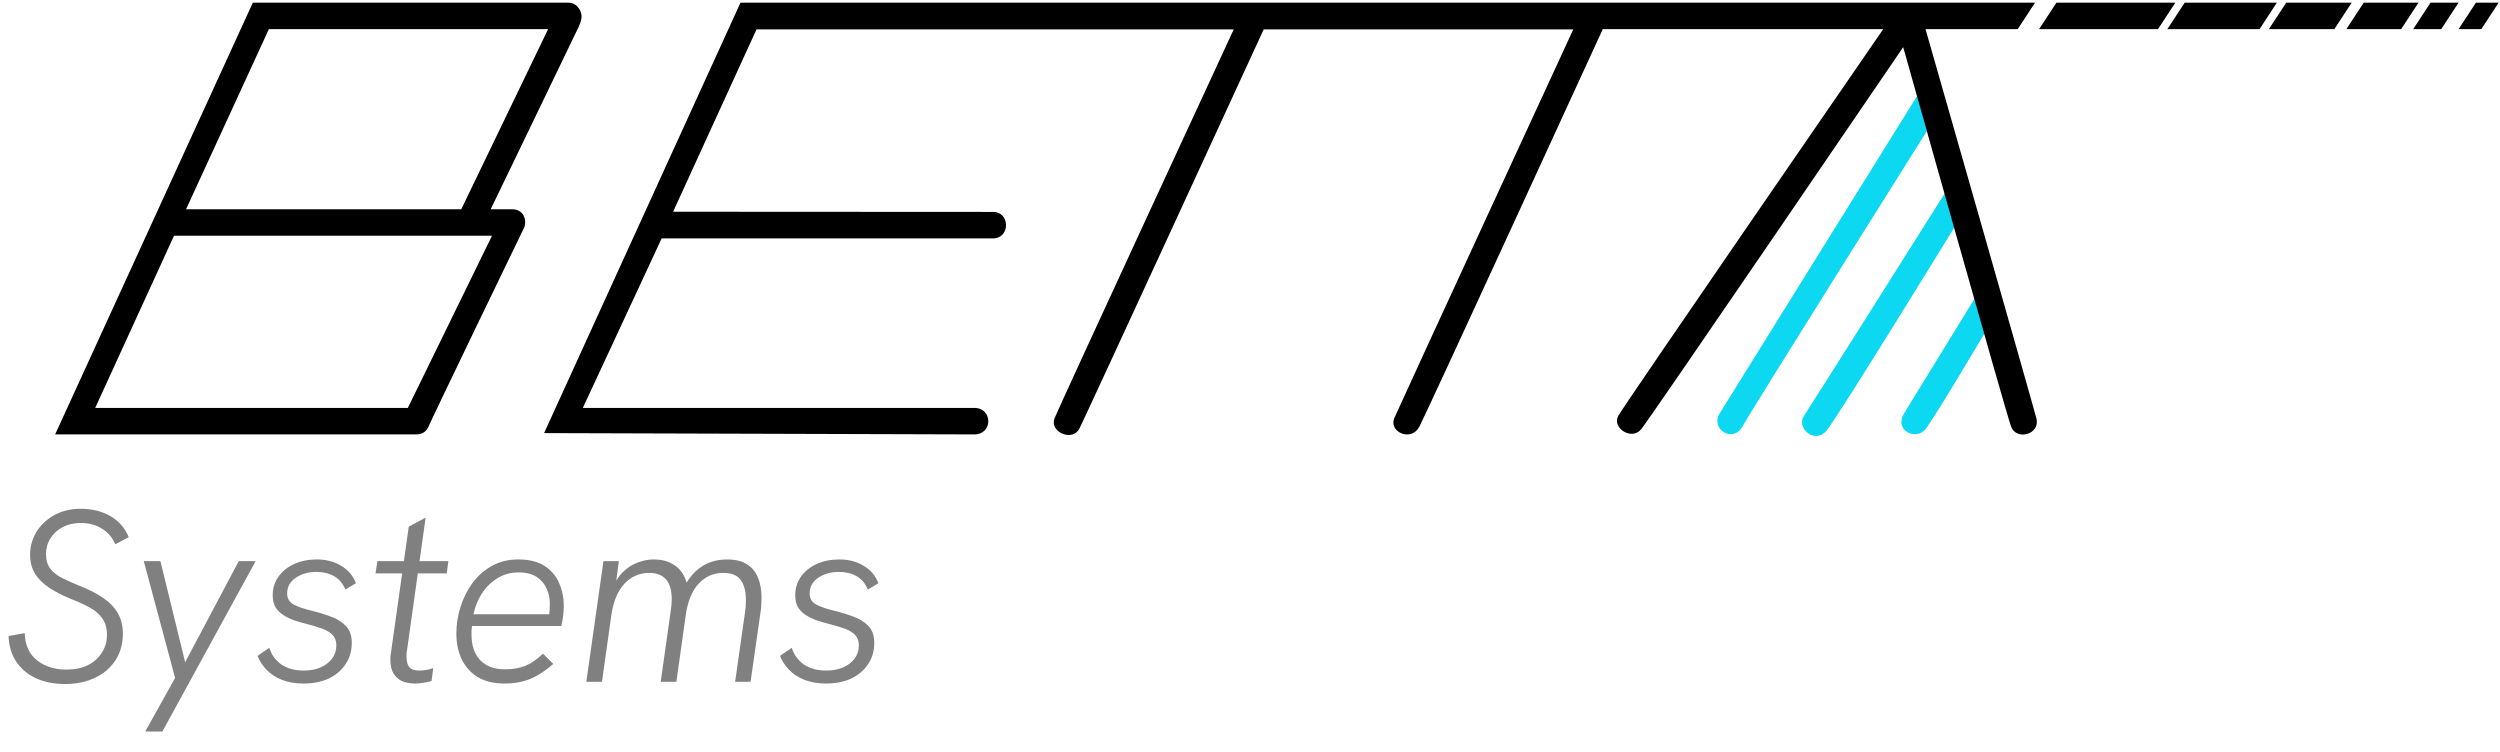
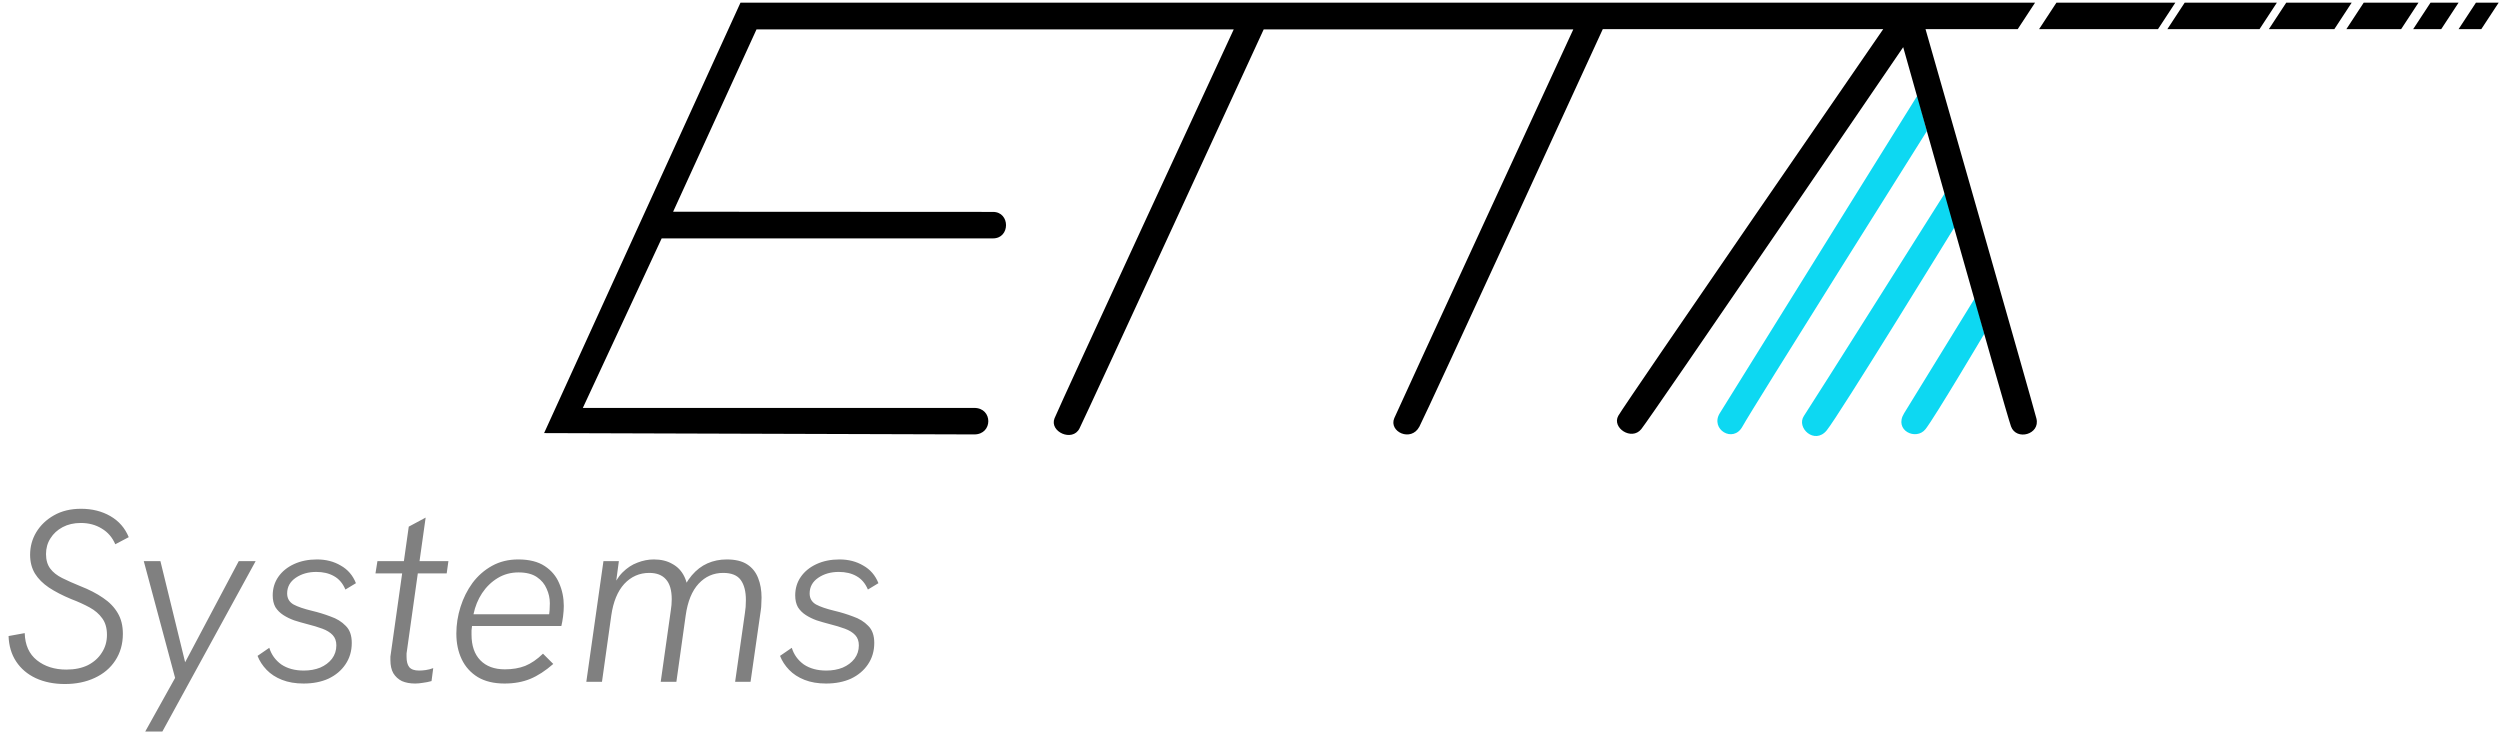
<svg xmlns="http://www.w3.org/2000/svg" width="143" height="43" viewBox="0 0 143 43" fill="none">
  <path d="M3.71 39.126C3.085 39.126 2.529 39.014 2.044 38.79C1.568 38.566 1.195 38.249 0.924 37.838C0.653 37.427 0.509 36.942 0.49 36.382L1.414 36.214C1.433 36.895 1.666 37.413 2.114 37.768C2.562 38.123 3.122 38.3 3.794 38.3C4.27 38.3 4.681 38.216 5.026 38.048C5.371 37.871 5.637 37.633 5.824 37.334C6.02 37.035 6.118 36.695 6.118 36.312C6.118 35.929 6.029 35.617 5.852 35.374C5.675 35.122 5.432 34.912 5.124 34.744C4.816 34.576 4.466 34.417 4.074 34.268C3.579 34.063 3.155 33.843 2.8 33.61C2.455 33.377 2.189 33.111 2.002 32.812C1.815 32.504 1.722 32.145 1.722 31.734C1.722 31.267 1.839 30.838 2.072 30.446C2.315 30.045 2.651 29.723 3.08 29.48C3.519 29.228 4.037 29.102 4.634 29.102C5.269 29.102 5.829 29.242 6.314 29.522C6.799 29.802 7.149 30.203 7.364 30.726L6.594 31.132C6.426 30.74 6.169 30.441 5.824 30.236C5.479 30.021 5.077 29.914 4.62 29.914C4.228 29.914 3.883 29.993 3.584 30.152C3.285 30.311 3.052 30.525 2.884 30.796C2.716 31.057 2.632 31.356 2.632 31.692C2.632 32.028 2.711 32.303 2.87 32.518C3.029 32.733 3.257 32.915 3.556 33.064C3.855 33.213 4.2 33.367 4.592 33.526C5.096 33.722 5.53 33.946 5.894 34.198C6.258 34.441 6.538 34.73 6.734 35.066C6.93 35.393 7.028 35.789 7.028 36.256C7.028 36.835 6.883 37.343 6.594 37.782C6.314 38.211 5.922 38.543 5.418 38.776C4.923 39.009 4.354 39.126 3.71 39.126ZM8.308 41.842L10.016 38.776L8.224 32.098H9.176L10.59 37.88L13.656 32.098H14.622L9.288 41.842H8.308ZM17.363 39.098C16.896 39.098 16.486 39.028 16.131 38.888C15.777 38.748 15.482 38.557 15.249 38.314C15.016 38.071 14.843 37.805 14.731 37.516L15.403 37.054C15.524 37.446 15.753 37.763 16.089 38.006C16.434 38.239 16.864 38.356 17.377 38.356C17.723 38.356 18.035 38.3 18.315 38.188C18.595 38.067 18.819 37.899 18.987 37.684C19.155 37.46 19.239 37.203 19.239 36.914C19.239 36.671 19.169 36.475 19.029 36.326C18.889 36.177 18.693 36.055 18.441 35.962C18.189 35.869 17.895 35.78 17.559 35.696C17.307 35.631 17.064 35.561 16.831 35.486C16.598 35.402 16.388 35.299 16.201 35.178C16.015 35.057 15.865 34.907 15.753 34.73C15.65 34.543 15.599 34.319 15.599 34.058C15.599 33.657 15.707 33.302 15.921 32.994C16.136 32.686 16.434 32.443 16.817 32.266C17.2 32.089 17.639 32 18.133 32C18.646 32 19.099 32.117 19.491 32.35C19.892 32.574 20.182 32.91 20.359 33.358L19.757 33.722C19.608 33.367 19.389 33.111 19.099 32.952C18.819 32.793 18.483 32.714 18.091 32.714C17.634 32.714 17.242 32.826 16.915 33.05C16.588 33.274 16.425 33.573 16.425 33.946C16.425 34.226 16.547 34.436 16.789 34.576C17.032 34.707 17.387 34.828 17.853 34.94C18.208 35.024 18.558 35.131 18.903 35.262C19.258 35.383 19.547 35.561 19.771 35.794C20.005 36.018 20.121 36.345 20.121 36.774C20.121 37.241 20 37.651 19.757 38.006C19.524 38.351 19.202 38.622 18.791 38.818C18.381 39.005 17.904 39.098 17.363 39.098ZM23.745 39.098C23.456 39.098 23.204 39.051 22.989 38.958C22.784 38.855 22.62 38.706 22.499 38.51C22.387 38.314 22.331 38.062 22.331 37.754C22.331 37.689 22.331 37.623 22.331 37.558C22.34 37.493 22.35 37.427 22.359 37.362L23.381 30.124L24.347 29.606L23.283 37.18C23.274 37.245 23.264 37.311 23.255 37.376C23.255 37.441 23.255 37.507 23.255 37.572C23.255 37.833 23.306 38.029 23.409 38.16C23.521 38.291 23.708 38.356 23.969 38.356C24.081 38.356 24.207 38.347 24.347 38.328C24.487 38.309 24.632 38.272 24.781 38.216L24.683 38.958C24.515 39.005 24.352 39.037 24.193 39.056C24.034 39.084 23.885 39.098 23.745 39.098ZM21.477 32.798L21.589 32.098H25.649L25.551 32.798H21.477ZM28.861 39.098C28.254 39.098 27.746 38.977 27.335 38.734C26.924 38.482 26.616 38.141 26.411 37.712C26.206 37.283 26.103 36.793 26.103 36.242C26.103 35.729 26.182 35.22 26.341 34.716C26.5 34.212 26.728 33.755 27.027 33.344C27.335 32.933 27.708 32.607 28.147 32.364C28.586 32.121 29.085 32 29.645 32C30.27 32 30.774 32.126 31.157 32.378C31.54 32.63 31.815 32.957 31.983 33.358C32.16 33.759 32.249 34.193 32.249 34.66C32.249 34.837 32.235 35.038 32.207 35.262C32.179 35.477 32.146 35.659 32.109 35.808H26.999C26.99 35.901 26.98 35.985 26.971 36.06C26.971 36.135 26.971 36.214 26.971 36.298C26.971 36.933 27.139 37.423 27.475 37.768C27.811 38.113 28.278 38.286 28.875 38.286C29.314 38.286 29.701 38.221 30.037 38.09C30.382 37.95 30.723 37.717 31.059 37.39L31.647 37.978C31.199 38.37 30.76 38.655 30.331 38.832C29.902 39.009 29.412 39.098 28.861 39.098ZM31.381 35.318C31.409 35.169 31.428 35.033 31.437 34.912C31.446 34.791 31.451 34.655 31.451 34.506C31.451 34.217 31.39 33.941 31.269 33.68C31.157 33.409 30.97 33.185 30.709 33.008C30.448 32.831 30.098 32.742 29.659 32.742C29.22 32.742 28.824 32.849 28.469 33.064C28.114 33.279 27.816 33.568 27.573 33.932C27.34 34.287 27.176 34.688 27.083 35.136H31.661L31.381 35.318ZM33.537 39L34.517 32.098H35.399L35.161 33.876L34.979 33.778C35.147 33.339 35.357 32.994 35.609 32.742C35.871 32.481 36.155 32.294 36.463 32.182C36.771 32.061 37.084 32 37.401 32C37.812 32 38.162 32.084 38.451 32.252C38.75 32.411 38.979 32.649 39.137 32.966C39.296 33.283 39.375 33.685 39.375 34.17L38.899 34.086C39.086 33.61 39.31 33.218 39.571 32.91C39.833 32.602 40.131 32.373 40.467 32.224C40.803 32.075 41.172 32 41.573 32C42.059 32 42.446 32.093 42.735 32.28C43.025 32.467 43.235 32.728 43.365 33.064C43.496 33.391 43.561 33.764 43.561 34.184C43.561 34.315 43.557 34.436 43.547 34.548C43.547 34.66 43.538 34.777 43.519 34.898L42.931 39H42.049L42.609 35.066C42.628 34.945 42.642 34.828 42.651 34.716C42.661 34.595 42.665 34.464 42.665 34.324C42.665 33.829 42.567 33.447 42.371 33.176C42.175 32.905 41.839 32.77 41.363 32.77C40.813 32.77 40.346 32.975 39.963 33.386C39.581 33.797 39.333 34.403 39.221 35.206L38.689 39H37.793L38.367 34.94C38.386 34.819 38.4 34.707 38.409 34.604C38.419 34.492 38.423 34.385 38.423 34.282C38.423 33.759 38.311 33.377 38.087 33.134C37.873 32.891 37.555 32.77 37.135 32.77C36.575 32.77 36.099 32.98 35.707 33.4C35.325 33.82 35.077 34.422 34.965 35.206L34.433 39H33.537ZM47.25 39.098C46.783 39.098 46.373 39.028 46.018 38.888C45.663 38.748 45.369 38.557 45.136 38.314C44.903 38.071 44.73 37.805 44.618 37.516L45.29 37.054C45.411 37.446 45.64 37.763 45.976 38.006C46.321 38.239 46.751 38.356 47.264 38.356C47.609 38.356 47.922 38.3 48.202 38.188C48.482 38.067 48.706 37.899 48.874 37.684C49.042 37.46 49.126 37.203 49.126 36.914C49.126 36.671 49.056 36.475 48.916 36.326C48.776 36.177 48.58 36.055 48.328 35.962C48.076 35.869 47.782 35.78 47.446 35.696C47.194 35.631 46.951 35.561 46.718 35.486C46.485 35.402 46.275 35.299 46.088 35.178C45.901 35.057 45.752 34.907 45.64 34.73C45.537 34.543 45.486 34.319 45.486 34.058C45.486 33.657 45.593 33.302 45.808 32.994C46.023 32.686 46.321 32.443 46.704 32.266C47.087 32.089 47.525 32 48.02 32C48.533 32 48.986 32.117 49.378 32.35C49.779 32.574 50.069 32.91 50.246 33.358L49.644 33.722C49.495 33.367 49.275 33.111 48.986 32.952C48.706 32.793 48.37 32.714 47.978 32.714C47.521 32.714 47.129 32.826 46.802 33.05C46.475 33.274 46.312 33.573 46.312 33.946C46.312 34.226 46.433 34.436 46.676 34.576C46.919 34.707 47.273 34.828 47.74 34.94C48.095 35.024 48.445 35.131 48.79 35.262C49.145 35.383 49.434 35.561 49.658 35.794C49.891 36.018 50.008 36.345 50.008 36.774C50.008 37.241 49.887 37.651 49.644 38.006C49.411 38.351 49.089 38.622 48.678 38.818C48.267 39.005 47.791 39.098 47.25 39.098Z" fill="#808080" />
  <g clip-path="url(#clip0_1236_10460)">
    <path d="M110.14 24.546C110.675 23.864 113.502 19.091 113.502 19.091L112.967 17.046C112.967 17.046 109.528 22.652 108.917 23.636C108.306 24.621 109.605 25.227 110.14 24.546Z" fill="#0DD8F2" />
    <path d="M104.485 24.621C105.172 23.788 111.821 12.955 111.821 12.955L111.286 10.985C111.286 10.985 103.644 23.106 103.186 23.788C102.727 24.47 103.797 25.455 104.485 24.621Z" fill="#0DD8F2" />
    <path d="M99.67 24.394C100.205 23.409 110.216 7.5 110.216 7.5L109.681 5.455C109.681 5.455 102.816 16.476 98.371 23.636C97.807 24.546 99.135 25.379 99.67 24.394Z" fill="#0DD8F2" />
    <path d="M31.122 24.773C31.122 24.773 54.659 24.849 55.729 24.849C56.799 24.849 56.799 23.333 55.729 23.333H33.338L37.847 13.636H37.875H56.799C57.793 13.636 57.793 12.121 56.799 12.121C55.806 12.121 38.502 12.111 38.502 12.111L43.273 1.68H70.57C70.57 1.68 60.631 23.15 60.32 23.924C60.009 24.697 61.347 25.303 61.747 24.506C62.147 23.709 72.284 1.68 72.284 1.68H89.993C89.993 1.68 80.089 23.135 79.754 23.916C79.419 24.697 80.718 25.303 81.19 24.401C81.661 23.498 91.679 1.667 91.679 1.667H107.72C107.72 1.667 92.952 23.094 92.567 23.782C92.181 24.47 93.328 25.227 93.88 24.547C94.433 23.866 108.863 2.697 108.863 2.697C108.863 2.697 114.725 23.561 115.031 24.394C115.336 25.227 116.712 24.849 116.483 23.939C116.253 23.03 110.14 1.667 110.14 1.667H115.413L116.406 0.152H42.356L31.122 24.773Z" fill="black" />
    <path d="M130.238 0.152H124.965L123.972 1.667H129.245L130.238 0.152Z" fill="black" />
    <path d="M130.773 0.152L129.779 1.667H133.524L134.517 0.152H130.773Z" fill="black" />
    <path d="M135.205 0.152L134.212 1.667H137.345L138.338 0.152H135.205Z" fill="black" />
    <path d="M140.631 0.152H139.026L138.033 1.667H139.638L140.631 0.152Z" fill="black" />
    <path d="M142.924 0.152H141.624L140.631 1.667H141.93L142.924 0.152Z" fill="black" />
    <path d="M117.629 0.152L116.635 1.667H123.437L124.43 0.152H117.629Z" fill="black" />
-     <path fill-rule="evenodd" clip-rule="evenodd" d="M14.463 0.152H32.498C32.803 0.152 33.033 0.303 33.186 0.606C33.338 0.909 33.245 1.212 33.109 1.515C32.973 1.818 28.066 11.97 28.066 11.97C28.066 11.97 28.524 11.97 29.288 11.97C30.052 11.97 30.129 12.727 29.976 13.03C29.823 13.333 24.703 23.939 24.55 24.318C24.397 24.697 24.168 24.849 23.786 24.849C23.404 24.849 3.153 24.849 3.153 24.849L14.463 0.152ZM31.352 1.667H15.38L10.642 11.97H26.384L31.352 1.667ZM28.142 13.485H9.954L5.445 23.333H23.328L28.142 13.485Z" fill="black" />
  </g>
  <defs>
    <clipPath id="clip0_1236_10460">
      <rect width="140" height="25" fill="white" transform="translate(3)" />
    </clipPath>
  </defs>
</svg>